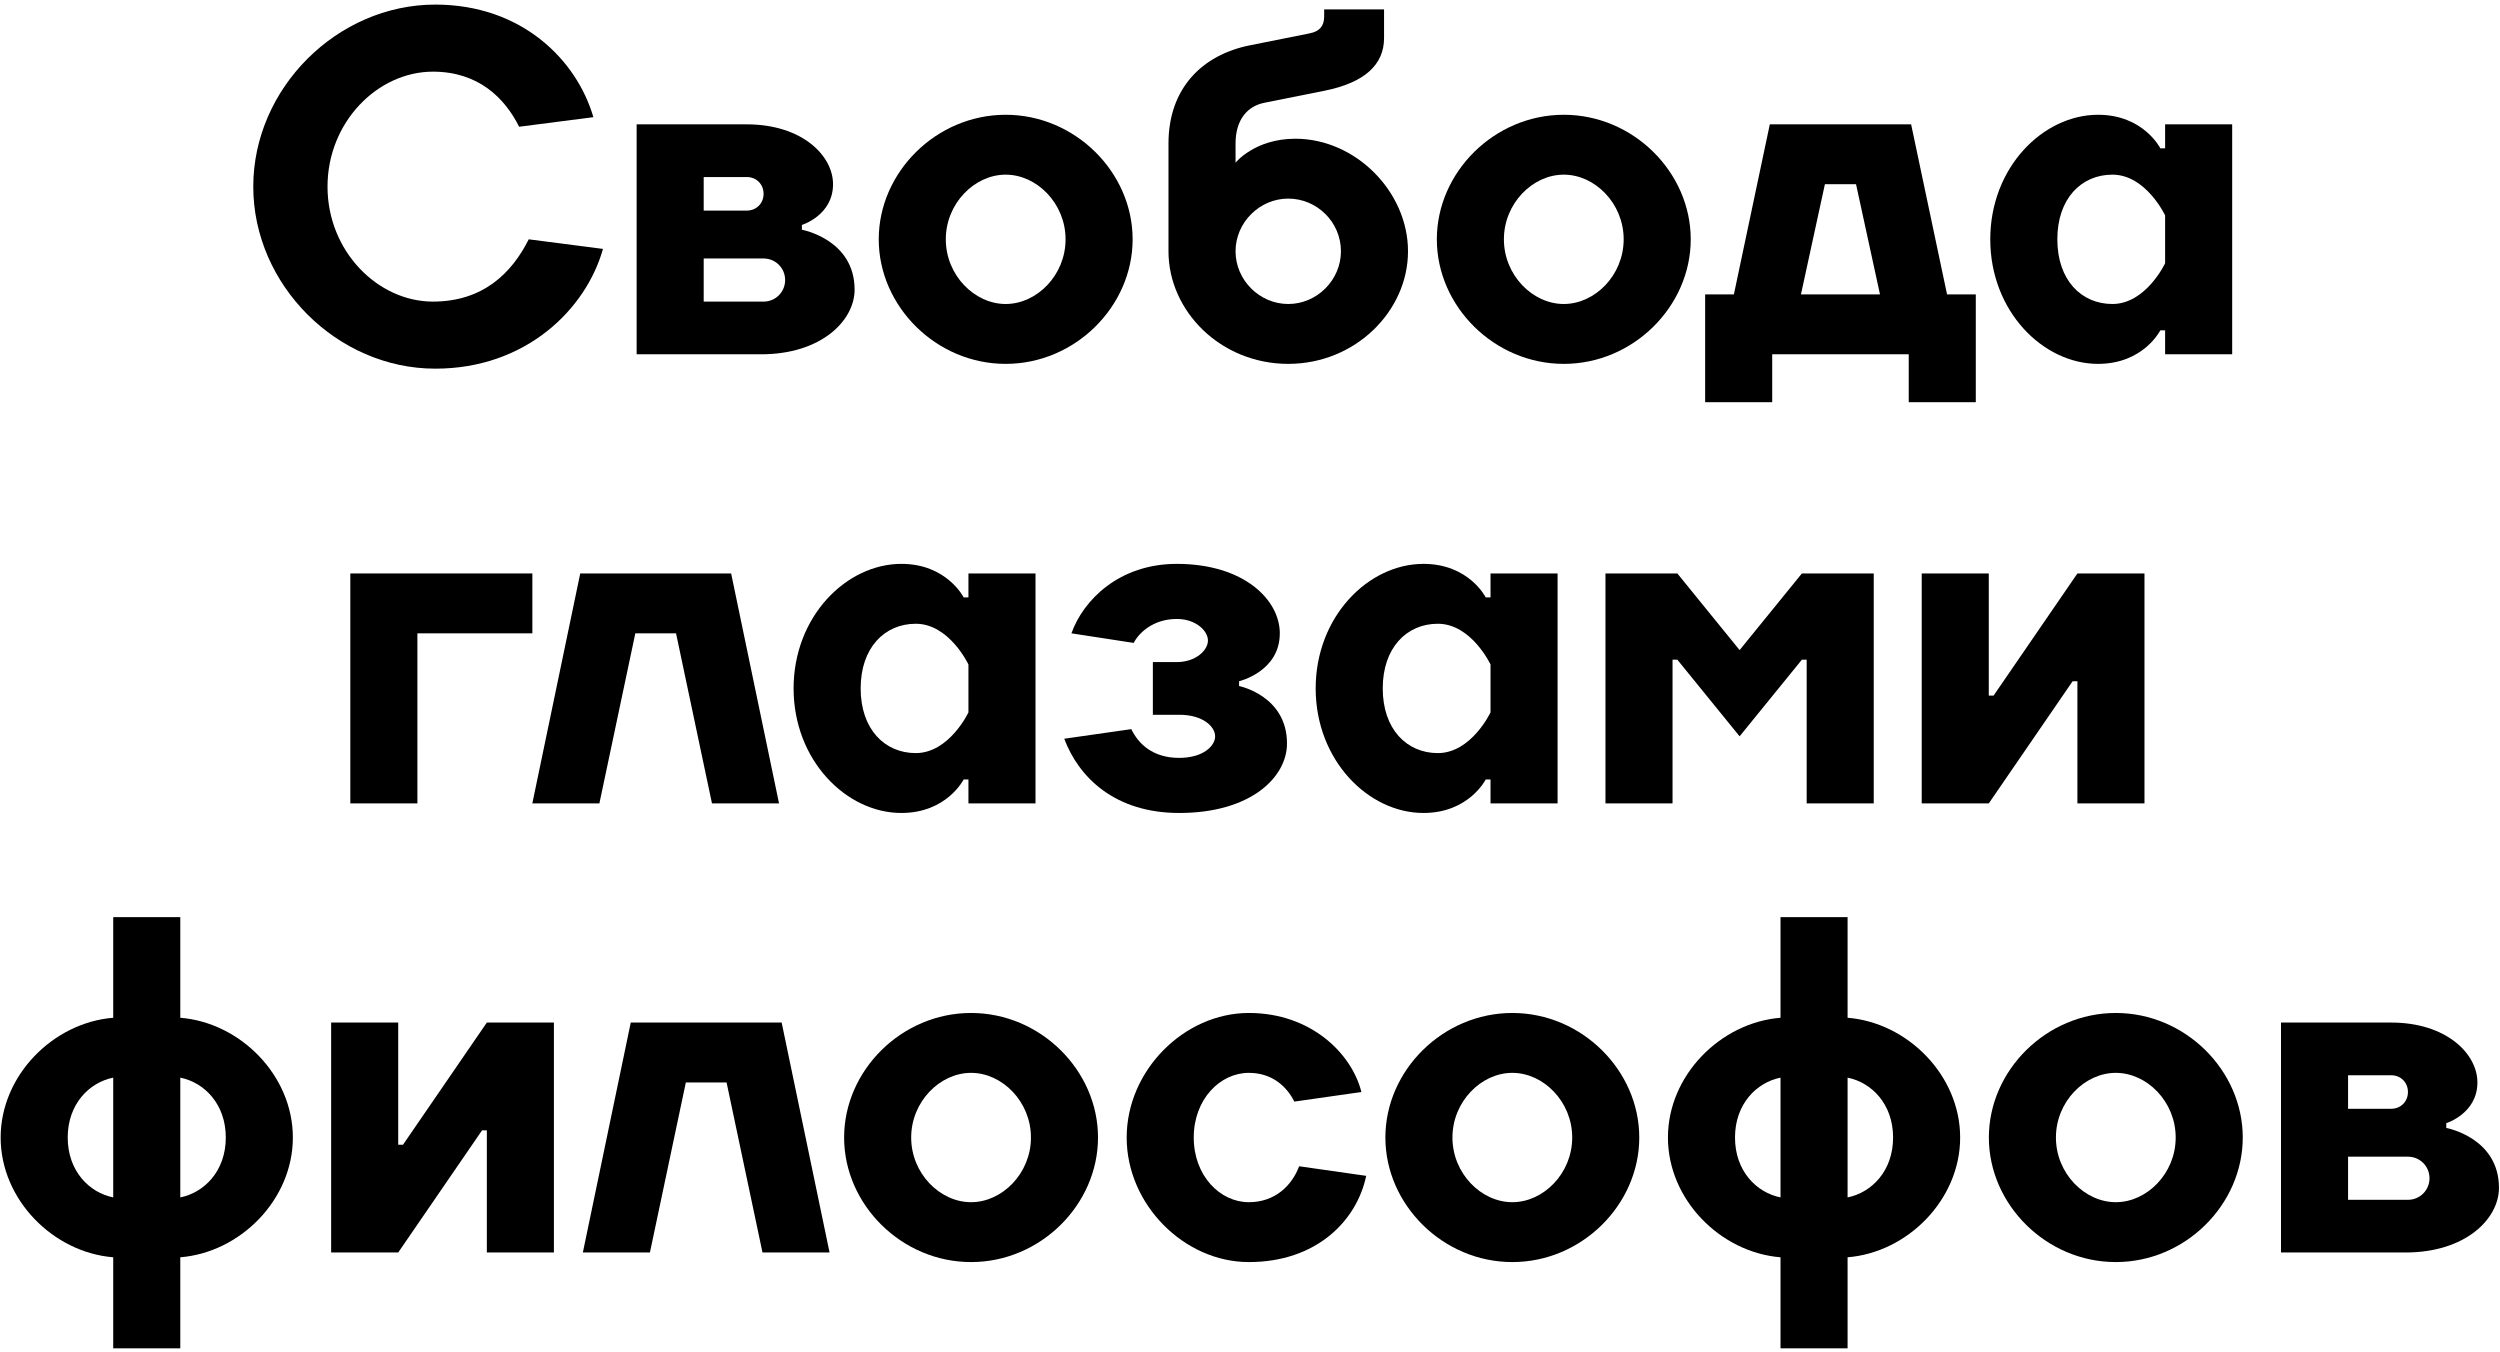
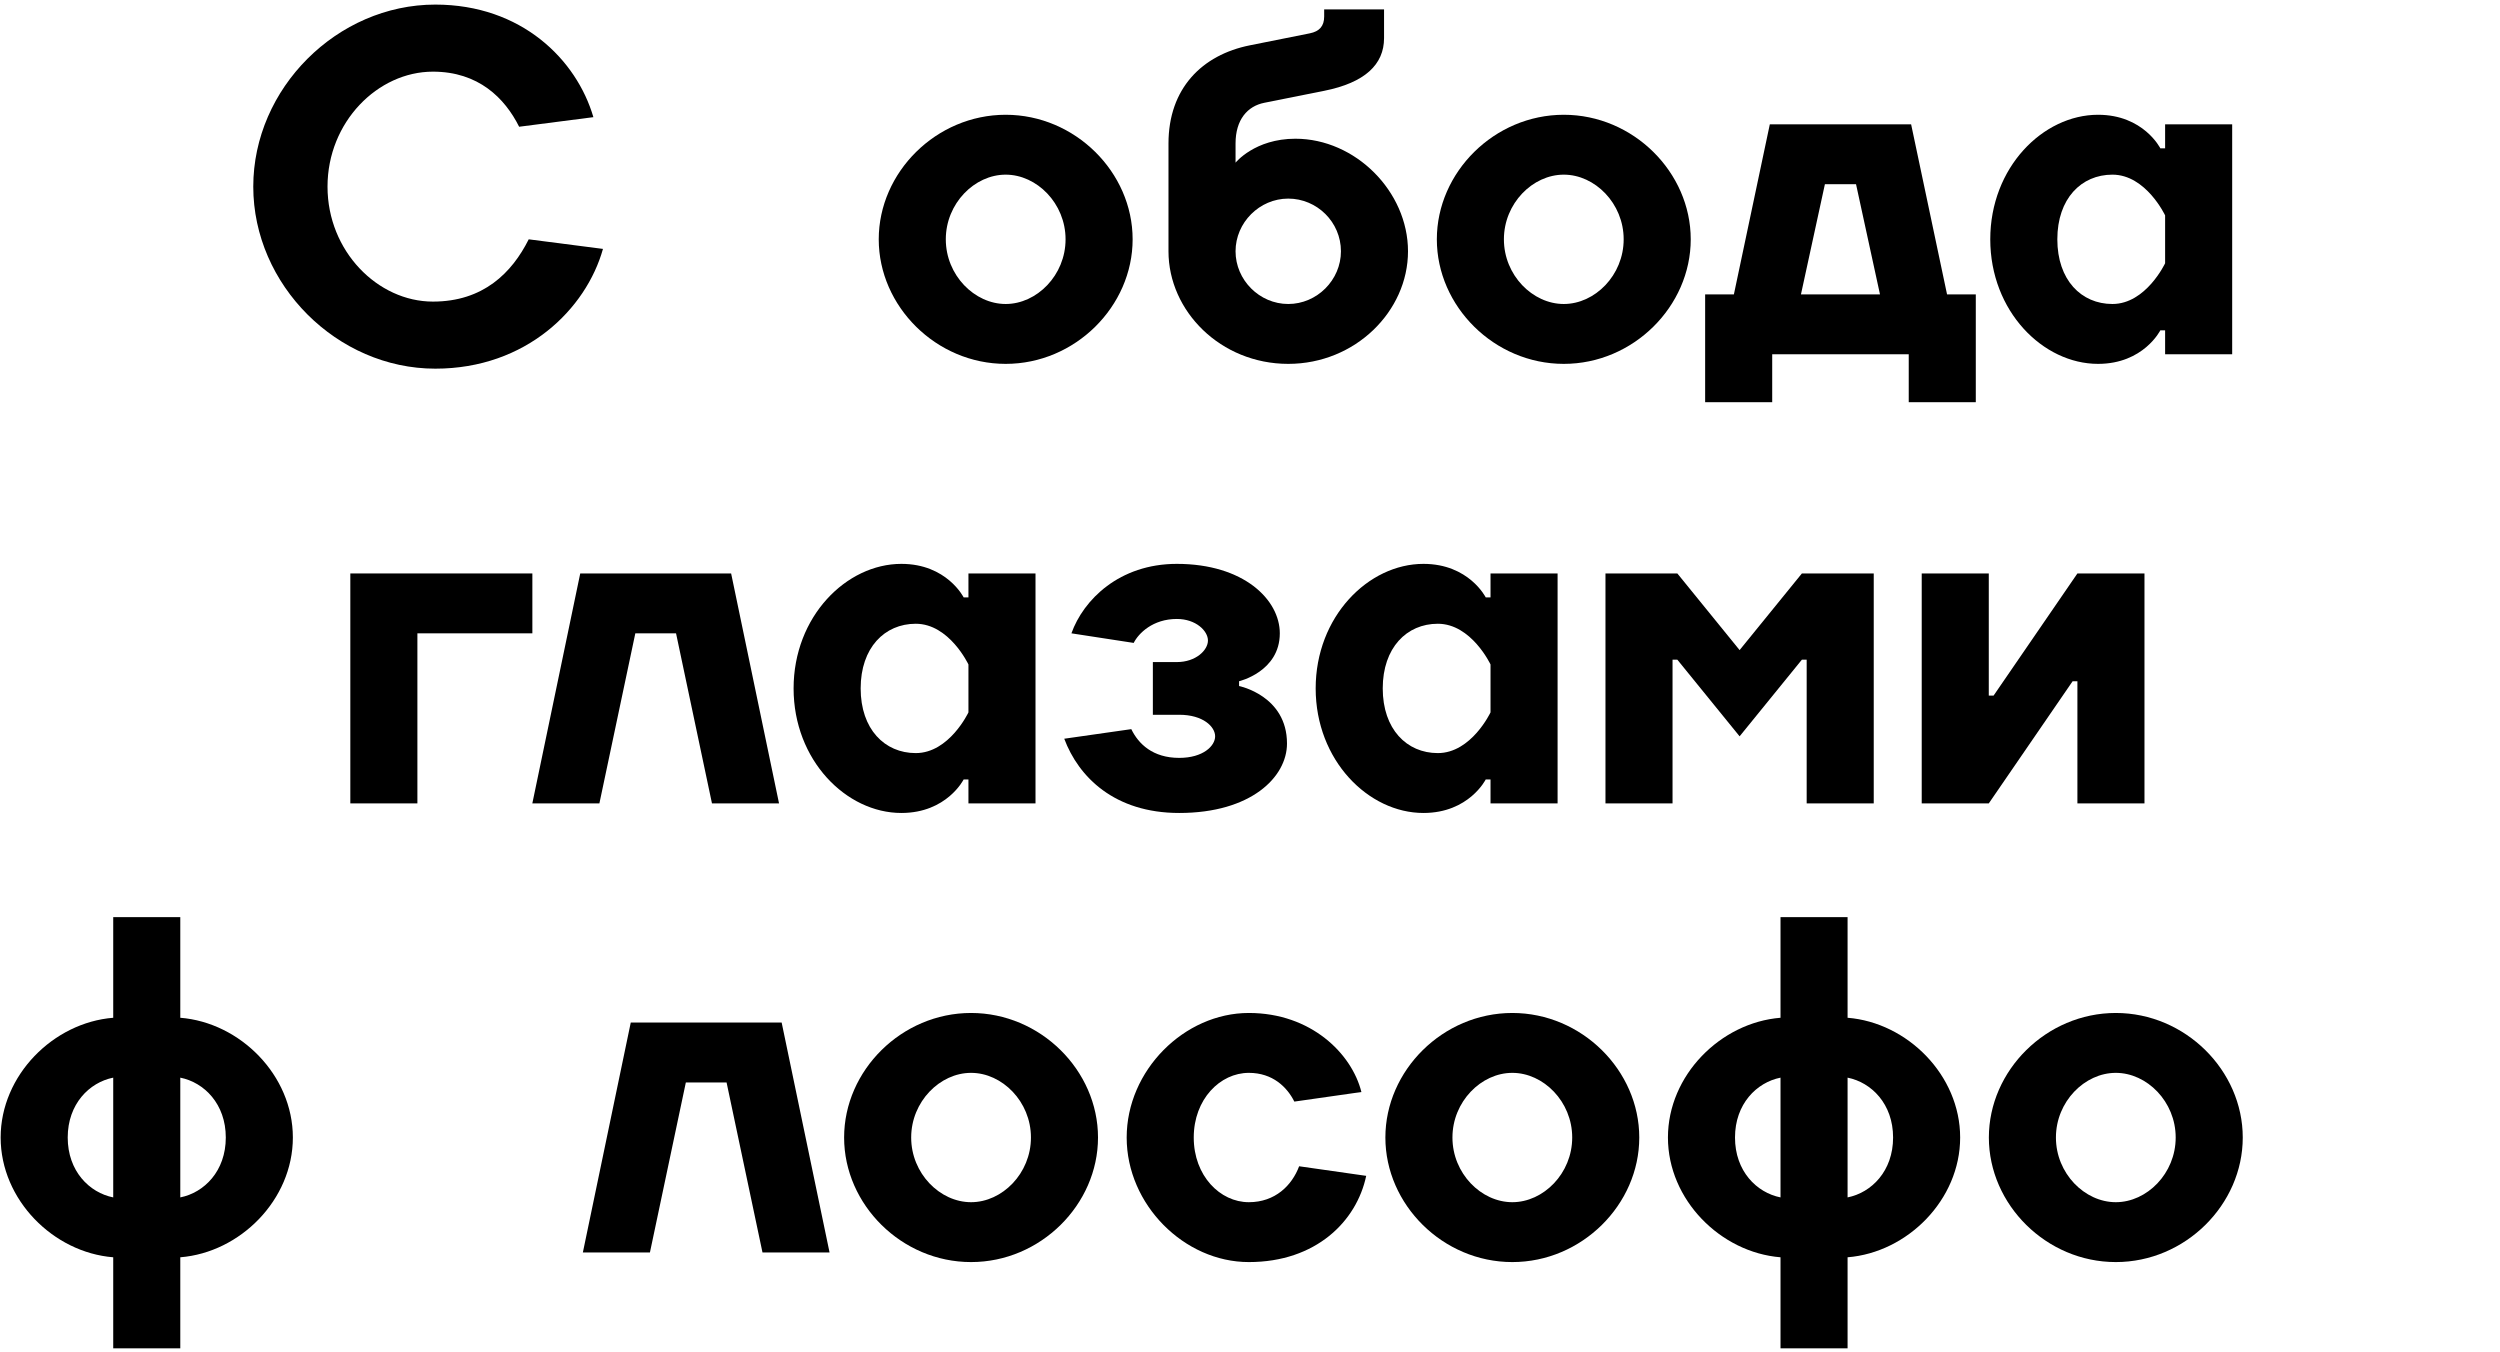
<svg xmlns="http://www.w3.org/2000/svg" width="501" height="271" viewBox="0 0 501 271" fill="none">
  <path d="M87.235 73.88C105.475 73.88 117.475 61.88 120.835 49.88L105.955 47.96C102.595 54.68 96.835 60.44 86.755 60.44C75.715 60.44 65.635 50.36 65.635 37.4C65.635 24.44 75.715 14.36 86.755 14.36C95.875 14.36 101.155 19.64 104.035 25.4L118.915 23.48C115.555 11.96 104.515 0.92 87.235 0.92C67.555 0.92 50.755 17.72 50.755 37.4C50.755 57.08 67.555 73.88 87.235 73.88Z" fill="black" />
-   <path d="M127.581 24.92V71H152.541C164.541 71 171.261 64.28 171.261 58.04C171.261 47.96 160.701 46.04 160.701 46.04V45.08C160.701 45.08 166.941 43.16 166.941 36.92C166.941 31.16 160.701 24.92 149.661 24.92H127.581ZM141.021 60.44V51.8H153.021C155.421 51.8 157.341 53.72 157.341 56.12C157.341 58.52 155.421 60.44 153.021 60.44H141.021ZM149.661 35.48C151.581 35.48 153.021 36.92 153.021 38.84C153.021 40.76 151.581 42.2 149.661 42.2H141.021V35.48H149.661Z" fill="black" />
  <path d="M201.539 60.92C195.299 60.92 189.539 55.16 189.539 47.96C189.539 40.76 195.299 35 201.539 35C207.779 35 213.539 40.76 213.539 47.96C213.539 55.16 207.779 60.92 201.539 60.92ZM201.539 72.92C215.459 72.92 226.979 61.4 226.979 47.96C226.979 34.52 215.459 23 201.539 23C187.619 23 176.099 34.52 176.099 47.96C176.099 61.4 187.619 72.92 201.539 72.92Z" fill="black" />
  <path d="M258.164 60.92C252.404 60.92 247.604 56.12 247.604 50.36C247.604 44.6 252.404 39.8 258.164 39.8C263.924 39.8 268.724 44.504 268.724 50.36C268.724 56.12 263.924 60.92 258.164 60.92ZM258.164 72.92C271.604 72.92 282.164 62.36 282.164 50.36C282.164 38.36 271.604 27.8 259.604 27.8C251.444 27.8 247.604 32.6 247.604 32.6V28.76C247.604 23.96 250.004 21.272 253.364 20.6L265.364 18.2C273.524 16.568 277.364 12.92 277.364 7.64V1.88H265.364V3.32C265.364 5.24 264.404 6.296 262.484 6.68L250.484 9.08C240.884 11 234.164 17.72 234.164 28.76V50.36C234.164 62.36 244.628 72.92 258.164 72.92Z" fill="black" />
  <path d="M313.383 60.92C307.143 60.92 301.383 55.16 301.383 47.96C301.383 40.76 307.143 35 313.383 35C319.623 35 325.383 40.76 325.383 47.96C325.383 55.16 319.623 60.92 313.383 60.92ZM313.383 72.92C327.303 72.92 338.823 61.4 338.823 47.96C338.823 34.52 327.303 23 313.383 23C299.463 23 287.943 34.52 287.943 47.96C287.943 61.4 299.463 72.92 313.383 72.92Z" fill="black" />
  <path d="M390.19 59L382.99 24.92H354.67L347.47 59H341.71V80.6H355.15V71H382.51V80.6H395.95V59H390.19ZM360.91 59L365.71 36.92H371.95L376.75 59H360.91Z" fill="black" />
  <path d="M398.849 47.96C398.849 62.36 409.409 72.92 420.449 72.92C429.569 72.92 432.929 66.2 432.929 66.2H433.889V71H447.329V24.92H433.889V29.72H432.929C432.929 29.72 429.569 23 420.449 23C409.409 23 398.849 33.56 398.849 47.96ZM433.889 52.76C433.889 52.76 430.049 60.92 423.329 60.92C417.089 60.92 412.289 56.12 412.289 47.96C412.289 39.8 417.089 35 423.329 35C430.049 35 433.889 43.16 433.889 43.16V52.76Z" fill="black" />
  <path d="M70.206 161H83.646V126.92H106.686V114.92H70.206V161Z" fill="black" />
  <path d="M146.519 114.92H116.279L106.679 161H120.119L127.319 126.92H135.479L142.679 161H156.119L146.519 114.92Z" fill="black" />
  <path d="M159.036 137.96C159.036 152.36 169.596 162.92 180.636 162.92C189.756 162.92 193.116 156.2 193.116 156.2H194.076V161H207.516V114.92H194.076V119.72H193.116C193.116 119.72 189.756 113 180.636 113C169.596 113 159.036 123.56 159.036 137.96ZM194.076 142.76C194.076 142.76 190.236 150.92 183.516 150.92C177.276 150.92 172.476 146.12 172.476 137.96C172.476 129.8 177.276 125 183.516 125C190.236 125 194.076 133.16 194.076 133.16V142.76Z" fill="black" />
  <path d="M236.312 151.88C231.033 151.88 228.152 149.096 226.712 146.12L213.273 148.04C216.153 155.72 223.352 162.92 236.312 162.92C250.713 162.92 257.913 155.72 257.913 149C257.913 139.4 248.312 137.48 248.312 137.48V136.52C248.312 136.52 256.473 134.6 256.473 126.92C256.473 120.2 249.273 113 235.833 113C224.313 113 217.112 120.2 214.712 126.92L227.193 128.84C228.153 126.92 231.033 124.04 235.833 124.04C239.673 124.04 242.072 126.44 242.072 128.36C242.072 130.28 239.673 132.68 235.833 132.68H231.033V143.24H236.312C241.113 143.24 243.512 145.64 243.512 147.56C243.512 149.48 241.113 151.88 236.312 151.88Z" fill="black" />
  <path d="M263.661 137.96C263.661 152.36 274.221 162.92 285.261 162.92C294.381 162.92 297.741 156.2 297.741 156.2H298.701V161H312.141V114.92H298.701V119.72H297.741C297.741 119.72 294.381 113 285.261 113C274.221 113 263.661 123.56 263.661 137.96ZM298.701 142.76C298.701 142.76 294.861 150.92 288.141 150.92C281.901 150.92 277.101 146.12 277.101 137.96C277.101 129.8 281.901 125 288.141 125C294.861 125 298.701 133.16 298.701 133.16V142.76Z" fill="black" />
  <path d="M348.617 147.56L361.098 132.2H362.057V161H375.497V114.92H361.098L348.617 130.28L336.138 114.92H321.737V161H335.177V132.2H336.138L348.617 147.56Z" fill="black" />
  <path d="M385.112 161H398.552L415.353 136.52H416.312V161H429.753V114.92H416.312L399.513 139.4H398.552V114.92H385.112V161Z" fill="black" />
  <path d="M22.69 270.2H36.13V251.96C48.13 251 58.69 240.44 58.69 227.96C58.69 215.48 48.13 204.92 36.13 203.96V183.8H22.69V203.96C10.69 204.92 0.13 215.48 0.13 227.96C0.13 240.44 10.69 251 22.69 251.96V270.2ZM45.25 227.96C45.25 234.68 40.93 239 36.13 239.96V215.96C40.93 216.92 45.25 221.24 45.25 227.96ZM13.57 227.96C13.57 221.24 17.89 216.92 22.69 215.96V239.96C17.89 239 13.57 234.68 13.57 227.96Z" fill="black" />
-   <path d="M66.362 251H79.802L96.603 226.52H97.562V251H111.003V204.92H97.562L80.763 229.4H79.802V204.92H66.362V251Z" fill="black" />
  <path d="M156.644 204.92H126.404L116.804 251H130.244L137.444 216.92H145.604L152.804 251H166.244L156.644 204.92Z" fill="black" />
  <path d="M194.601 240.92C188.361 240.92 182.601 235.16 182.601 227.96C182.601 220.76 188.361 215 194.601 215C200.841 215 206.601 220.76 206.601 227.96C206.601 235.16 200.841 240.92 194.601 240.92ZM194.601 252.92C208.521 252.92 220.041 241.4 220.041 227.96C220.041 214.52 208.521 203 194.601 203C180.681 203 169.161 214.52 169.161 227.96C169.161 241.4 180.681 252.92 194.601 252.92Z" fill="black" />
  <path d="M250.266 252.92C263.706 252.92 271.866 244.76 273.786 235.64L260.346 233.72C258.906 237.56 255.546 240.92 250.266 240.92C244.506 240.92 239.226 235.64 239.226 227.96C239.226 220.28 244.506 215 250.266 215C255.066 215 257.946 217.88 259.386 220.76L272.826 218.84C270.906 211.16 262.746 203 250.266 203C237.306 203 225.786 214.52 225.786 227.96C225.786 241.4 237.306 252.92 250.266 252.92Z" fill="black" />
  <path d="M303.07 240.92C296.83 240.92 291.07 235.16 291.07 227.96C291.07 220.76 296.83 215 303.07 215C309.31 215 315.07 220.76 315.07 227.96C315.07 235.16 309.31 240.92 303.07 240.92ZM303.07 252.92C316.99 252.92 328.51 241.4 328.51 227.96C328.51 214.52 316.99 203 303.07 203C289.15 203 277.63 214.52 277.63 227.96C277.63 241.4 289.15 252.92 303.07 252.92Z" fill="black" />
  <path d="M356.815 270.2H370.255V251.96C382.255 251 392.815 240.44 392.815 227.96C392.815 215.48 382.255 204.92 370.255 203.96V183.8H356.815V203.96C344.815 204.92 334.255 215.48 334.255 227.96C334.255 240.44 344.815 251 356.815 251.96V270.2ZM379.375 227.96C379.375 234.68 375.055 239 370.255 239.96V215.96C375.055 216.92 379.375 221.24 379.375 227.96ZM347.695 227.96C347.695 221.24 352.015 216.92 356.815 215.96V239.96C352.015 239 347.695 234.68 347.695 227.96Z" fill="black" />
  <path d="M424.008 240.92C417.768 240.92 412.008 235.16 412.008 227.96C412.008 220.76 417.768 215 424.008 215C430.248 215 436.008 220.76 436.008 227.96C436.008 235.16 430.248 240.92 424.008 240.92ZM424.008 252.92C437.928 252.92 449.448 241.4 449.448 227.96C449.448 214.52 437.928 203 424.008 203C410.088 203 398.568 214.52 398.568 227.96C398.568 241.4 410.088 252.92 424.008 252.92Z" fill="black" />
-   <path d="M457.112 204.92V251H482.073C494.073 251 500.793 244.28 500.793 238.04C500.793 227.96 490.233 226.04 490.233 226.04V225.08C490.233 225.08 496.473 223.16 496.473 216.92C496.473 211.16 490.233 204.92 479.193 204.92H457.112ZM470.552 240.44V231.8H482.552C484.952 231.8 486.872 233.72 486.872 236.12C486.872 238.52 484.952 240.44 482.552 240.44H470.552ZM479.193 215.48C481.113 215.48 482.552 216.92 482.552 218.84C482.552 220.76 481.113 222.2 479.193 222.2H470.552V215.48H479.193Z" fill="black" />
</svg>